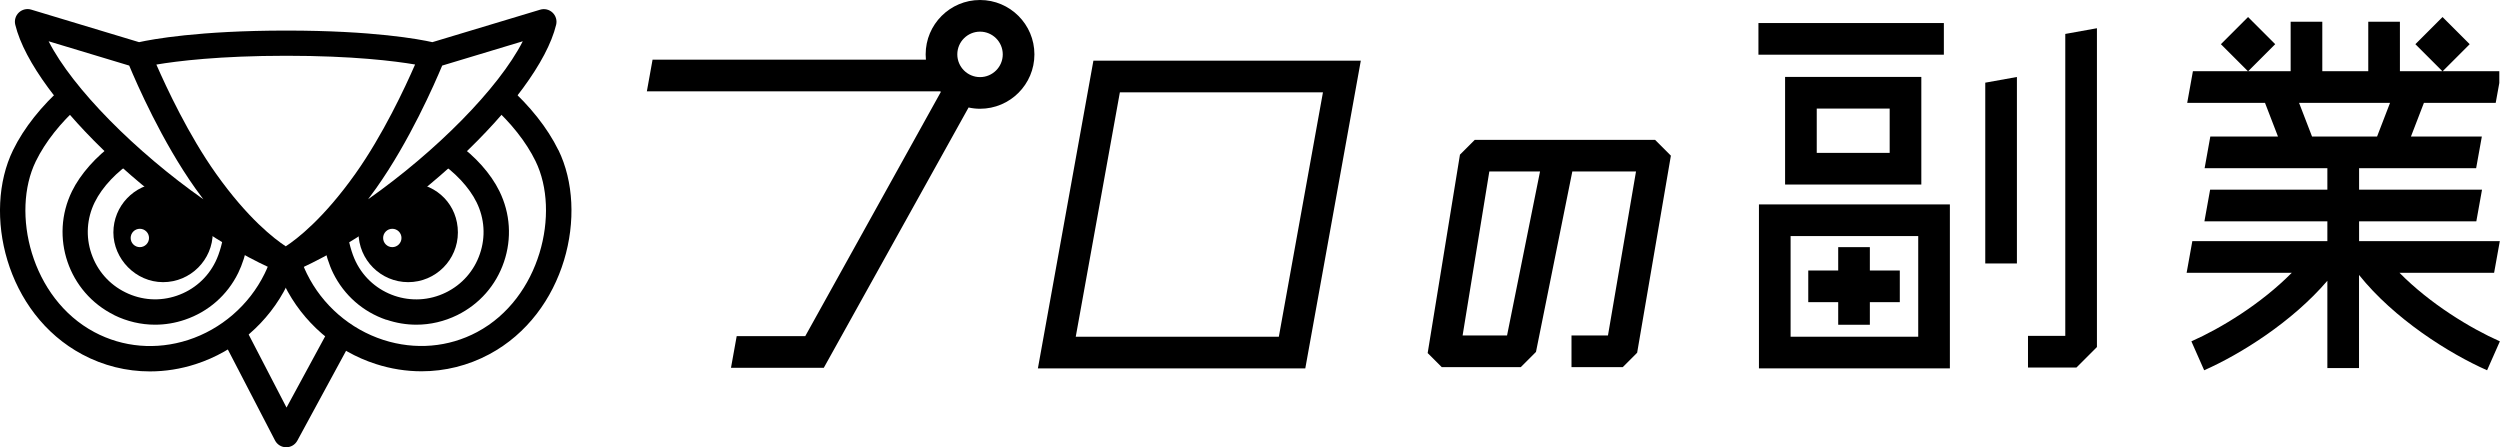
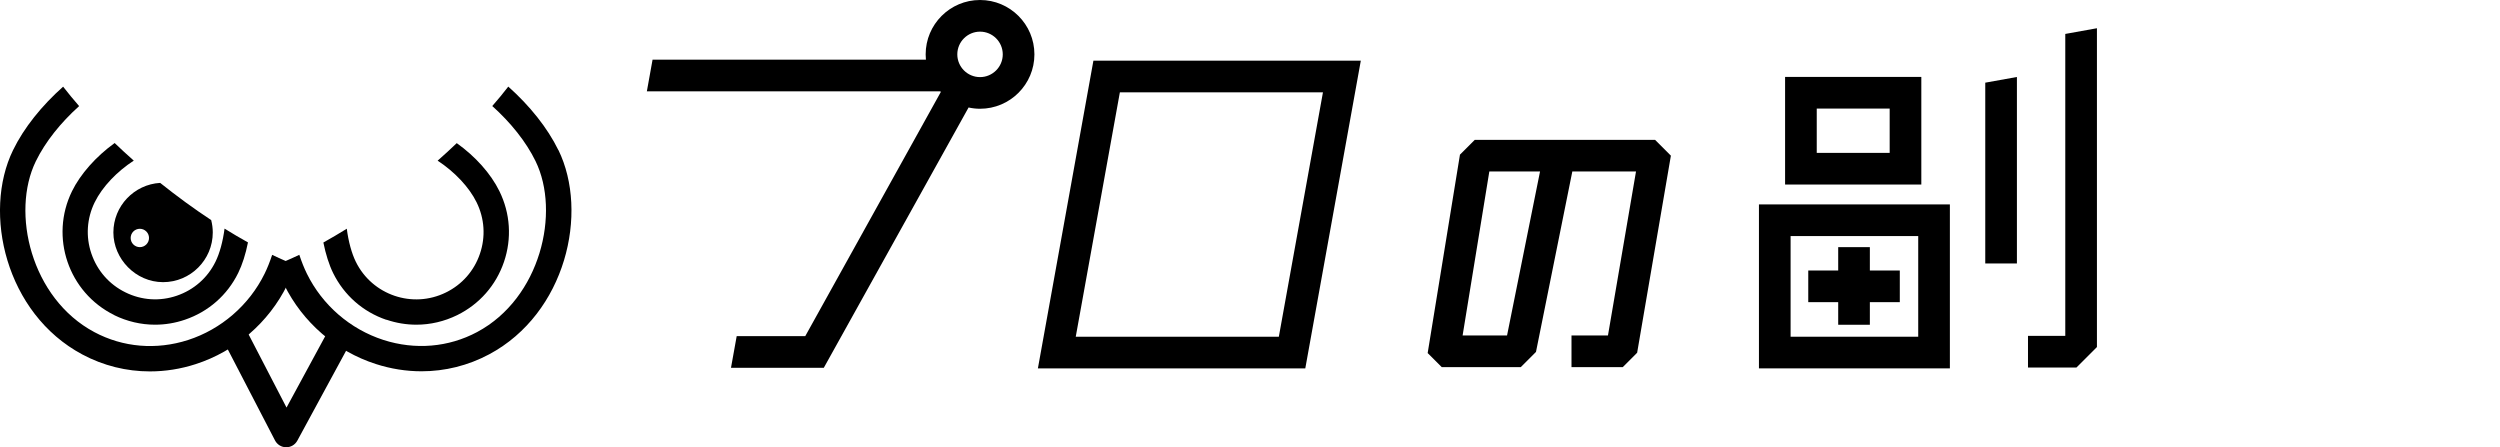
<svg xmlns="http://www.w3.org/2000/svg" id="_レイヤー_2" viewBox="0 0 394.91 70.65">
  <defs>
    <style>.cls-1{stroke-width:0px;}</style>
  </defs>
  <g id="_レイヤー_1-2">
-     <path class="cls-1" d="m45.13,43.23c-.08,0-.17,0-.25-.02-.16-.02-.32-.06-.48-.12-.02,0-.05-.02-.07-.03C26.4,35.4,5.24,15.63,2.41,3.9c-.17-.7.05-1.43.57-1.92.52-.49,1.27-.67,1.95-.46l17.04,5.14c2.03-.45,9.43-1.83,23.26-1.83s21.05,1.38,23.07,1.83l17.03-5.13c.69-.21,1.43-.03,1.95.46.52.49.74,1.23.57,1.92-2.83,11.74-24,31.51-41.93,39.18-.26.11-.52.16-.79.16ZM24.7,10.2c1.6,3.65,5.09,11.14,9.42,17.23,5.04,7.11,9.26,10.33,11.02,11.48,1.75-1.14,5.97-4.37,11.01-11.48,4.33-6.1,7.83-13.59,9.42-17.24-3.19-.54-9.81-1.38-20.34-1.38s-17.29.84-20.53,1.39Zm45.15.16c-1.2,2.88-5.17,11.96-10.44,19.39-.43.6-.85,1.18-1.27,1.73,10.66-7.49,20.63-17.49,24.44-24.96l-12.73,3.84ZM7.68,6.52c3.81,7.47,13.78,17.47,24.44,24.96-.42-.55-.84-1.13-1.27-1.73-5.27-7.43-9.24-16.51-10.44-19.39l-12.73-3.84Z" />
    <path class="cls-1" d="m45.22,70.65h-.02c-.74,0-1.42-.42-1.76-1.08l-8.23-15.87c-.51-.98-.12-2.19.86-2.7.98-.51,2.19-.13,2.7.86l6.49,12.52,6.81-12.56c.53-.97,1.74-1.33,2.71-.8.97.53,1.33,1.74.8,2.71l-8.61,15.87c-.35.65-1.02,1.05-1.76,1.05Z" />
    <path class="cls-1" d="m18.04,49.78c2.04,1,4.24,1.51,6.45,1.51,1.59,0,3.18-.26,4.73-.79,3.7-1.26,6.69-3.88,8.41-7.39.64-1.3,1.18-2.98,1.54-4.82-1.23-.68-2.46-1.41-3.7-2.18-.26,2.03-.77,3.89-1.43,5.23-1.25,2.55-3.42,4.45-6.11,5.37-2.69.92-5.57.73-8.12-.53-2.55-1.25-4.45-3.42-5.37-6.11-.92-2.69-.73-5.57.52-8.12,1.22-2.48,3.54-4.87,6.17-6.58-1.04-.92-2.05-1.84-3.02-2.78-2.95,2.13-5.41,4.91-6.73,7.6-3.56,7.24-.57,16.02,6.67,19.58Z" />
    <path class="cls-1" d="m45.13,41.23c-.71-.3-1.42-.63-2.14-.97-.36,1.09-.76,2.1-1.2,2.99-2.44,4.95-6.85,8.77-12.09,10.46-5.01,1.61-10.27,1.17-14.8-1.25C4.88,47.12,1.71,33.56,5.66,25.47c1.5-3.07,3.92-6.09,6.84-8.71-.9-1.03-1.74-2.06-2.53-3.07-3.37,3-6.19,6.49-7.91,10.03-4.83,9.9-1.17,25.81,10.94,32.27,3.33,1.78,6.98,2.68,10.68,2.68,2.41,0,4.85-.38,7.23-1.15,6.27-2.02,11.54-6.57,14.46-12.5.43-.86.82-1.84,1.19-2.89l-1.43-.9Z" />
    <path class="cls-1" d="m61.04,50.5c1.55.53,3.14.79,4.73.79,2.21,0,4.41-.51,6.45-1.51,3.51-1.73,6.13-4.71,7.39-8.41,1.26-3.7,1-7.67-.72-11.17-1.37-2.79-3.81-5.5-6.74-7.59-.97.93-1.98,1.86-3.02,2.77,2.69,1.76,4.99,4.2,6.16,6.59,1.25,2.55,1.44,5.43.52,8.12-.91,2.69-2.82,4.86-5.37,6.11-5.26,2.59-11.64.42-14.23-4.84h0c-.66-1.34-1.17-3.2-1.43-5.23-1.24.77-2.47,1.49-3.7,2.18.37,1.84.9,3.52,1.54,4.82h0c1.73,3.51,4.71,6.13,8.41,7.39Z" />
    <path class="cls-1" d="m88.2,23.71c-1.73-3.54-4.54-7.03-7.91-10.03-.78,1.01-1.62,2.04-2.53,3.07,2.92,2.62,5.35,5.65,6.84,8.71,3.95,8.1.77,21.65-9.23,26.99-4.53,2.42-9.79,2.86-14.8,1.25-5.25-1.69-9.65-5.5-12.09-10.46h0c-.44-.89-.84-1.9-1.2-2.99-.72.34-1.43.67-2.14.97l-1.67.17c.43,1.33.91,2.55,1.43,3.61h0c2.91,5.92,8.18,10.48,14.46,12.5,2.39.77,4.82,1.15,7.23,1.15,3.7,0,7.35-.9,10.68-2.68,12.11-6.47,15.77-22.37,10.94-32.27Z" />
    <path class="cls-1" d="m33.37,34.77c-2.74-1.8-5.45-3.79-8.07-5.88-4.11.24-7.39,3.66-7.39,7.83s3.52,7.85,7.85,7.85,7.85-3.52,7.85-7.85c0-.67-.09-1.32-.25-1.95Zm-11.28,4.27c-.8,0-1.45-.65-1.45-1.45s.65-1.45,1.45-1.45,1.45.65,1.45,1.45-.65,1.45-1.45,1.45Z" />
-     <path class="cls-1" d="m64.95,28.89c-2.61,2.09-5.33,4.08-8.07,5.88-.16.62-.25,1.27-.25,1.95,0,4.33,3.52,7.85,7.85,7.85s7.85-3.52,7.85-7.85-3.27-7.59-7.39-7.83Zm-2.98,10.15c-.8,0-1.45-.65-1.45-1.45s.65-1.45,1.45-1.45,1.45.65,1.45,1.45-.65,1.45-1.45,1.45Z" />
    <path class="cls-1" d="m206.19,58.19h-42.24l8.77-48.61h42.24l-8.77,48.61Zm-36.26-5h32.08l6.97-38.61h-32.08l-6.97,38.61Z" />
    <path class="cls-1" d="m154.81,0c-4.74,0-8.59,3.85-8.59,8.59,0,.28.02.56.04.84h-43.18l-.9,5h46.35s.06.06.09.09l-21.42,38.58h-10.83l-.9,5h14.66l22.87-41.12c.59.13,1.19.2,1.81.2,4.74,0,8.59-3.85,8.59-8.59s-3.85-8.59-8.59-8.59Zm0,12.18c-1.98,0-3.59-1.61-3.59-3.59s1.61-3.59,3.59-3.59,3.59,1.61,3.59,3.59-1.61,3.59-3.59,3.59Z" />
    <path class="cls-1" d="m261.42,22.09h-28.46l-2.34,2.34-5.1,31.34,2.22,2.22h12.49l2.4-2.4,5.74-28.5h10.06l-4.43,25.9h-5.76v5h8.1l2.27-2.27,5.33-31.13-2.5-2.5Zm-23.37,30.9h-7.01l4.22-25.9h8.01l-5.21,25.9Z" />
-     <rect class="cls-1" x="277.77" y="3.64" width="29.29" height="5" />
    <path class="cls-1" d="m303.5,29.15h-21.52V12.15h21.52v17Zm-16.52-5h11.52v-7h-11.52v7Z" />
    <path class="cls-1" d="m308.01,58.19h-30.16v-25.9h30.16v25.9Zm-25.16-5h20.16v-15.9h-20.16v15.9Z" />
    <polygon class="cls-1" points="300.1 42.73 295.37 42.73 295.37 39.04 290.37 39.04 290.37 42.73 285.64 42.73 285.64 47.73 290.37 47.73 290.37 51.3 295.37 51.3 295.37 47.73 300.1 47.73 300.1 42.73" />
    <polygon class="cls-1" points="326.24 5.36 326.24 53.06 320.35 53.06 320.35 58.06 328 58.06 331.24 54.82 331.24 4.46 326.24 5.36" />
    <polygon class="cls-1" points="313.6 13.06 313.6 41.62 318.6 41.62 318.6 12.16 313.6 13.06" />
-     <path class="cls-1" d="m379.05,43.09h14.93l.9-5h-22.23v-3.13h18.52l.9-5h-19.42v-3.39h18.49l.9-5h-11.2l2.05-5.32h11.34l.57-3.14v-1.86h-8.95l4.27-4.27-4.29-4.29-4.29,4.29,4.27,4.27h-6.71V3.43h-5v7.82h-7.26V3.43h-5v7.82h-6.71l4.27-4.27-4.29-4.29-4.29,4.29,4.27,4.27h-8.69l-.9,5h12.29l2.05,5.32h-10.69l-.9,5h19.39v3.39h-18.52l-.9,5h19.42v3.13h-21.33l-.9,5h16.61c-4.85,4.91-11.21,8.77-15.86,10.83l2.02,4.57c5.75-2.54,13.9-7.64,19.46-14.14v13.79h5v-14.71c5.55,6.94,14.21,12.4,20.23,15.06l2.02-4.57c-4.65-2.06-11.01-5.92-15.86-10.83Zm-15.88-26.84h14.37l-2.05,5.32h-10.27l-2.05-5.32Z" />
  </g>
</svg>